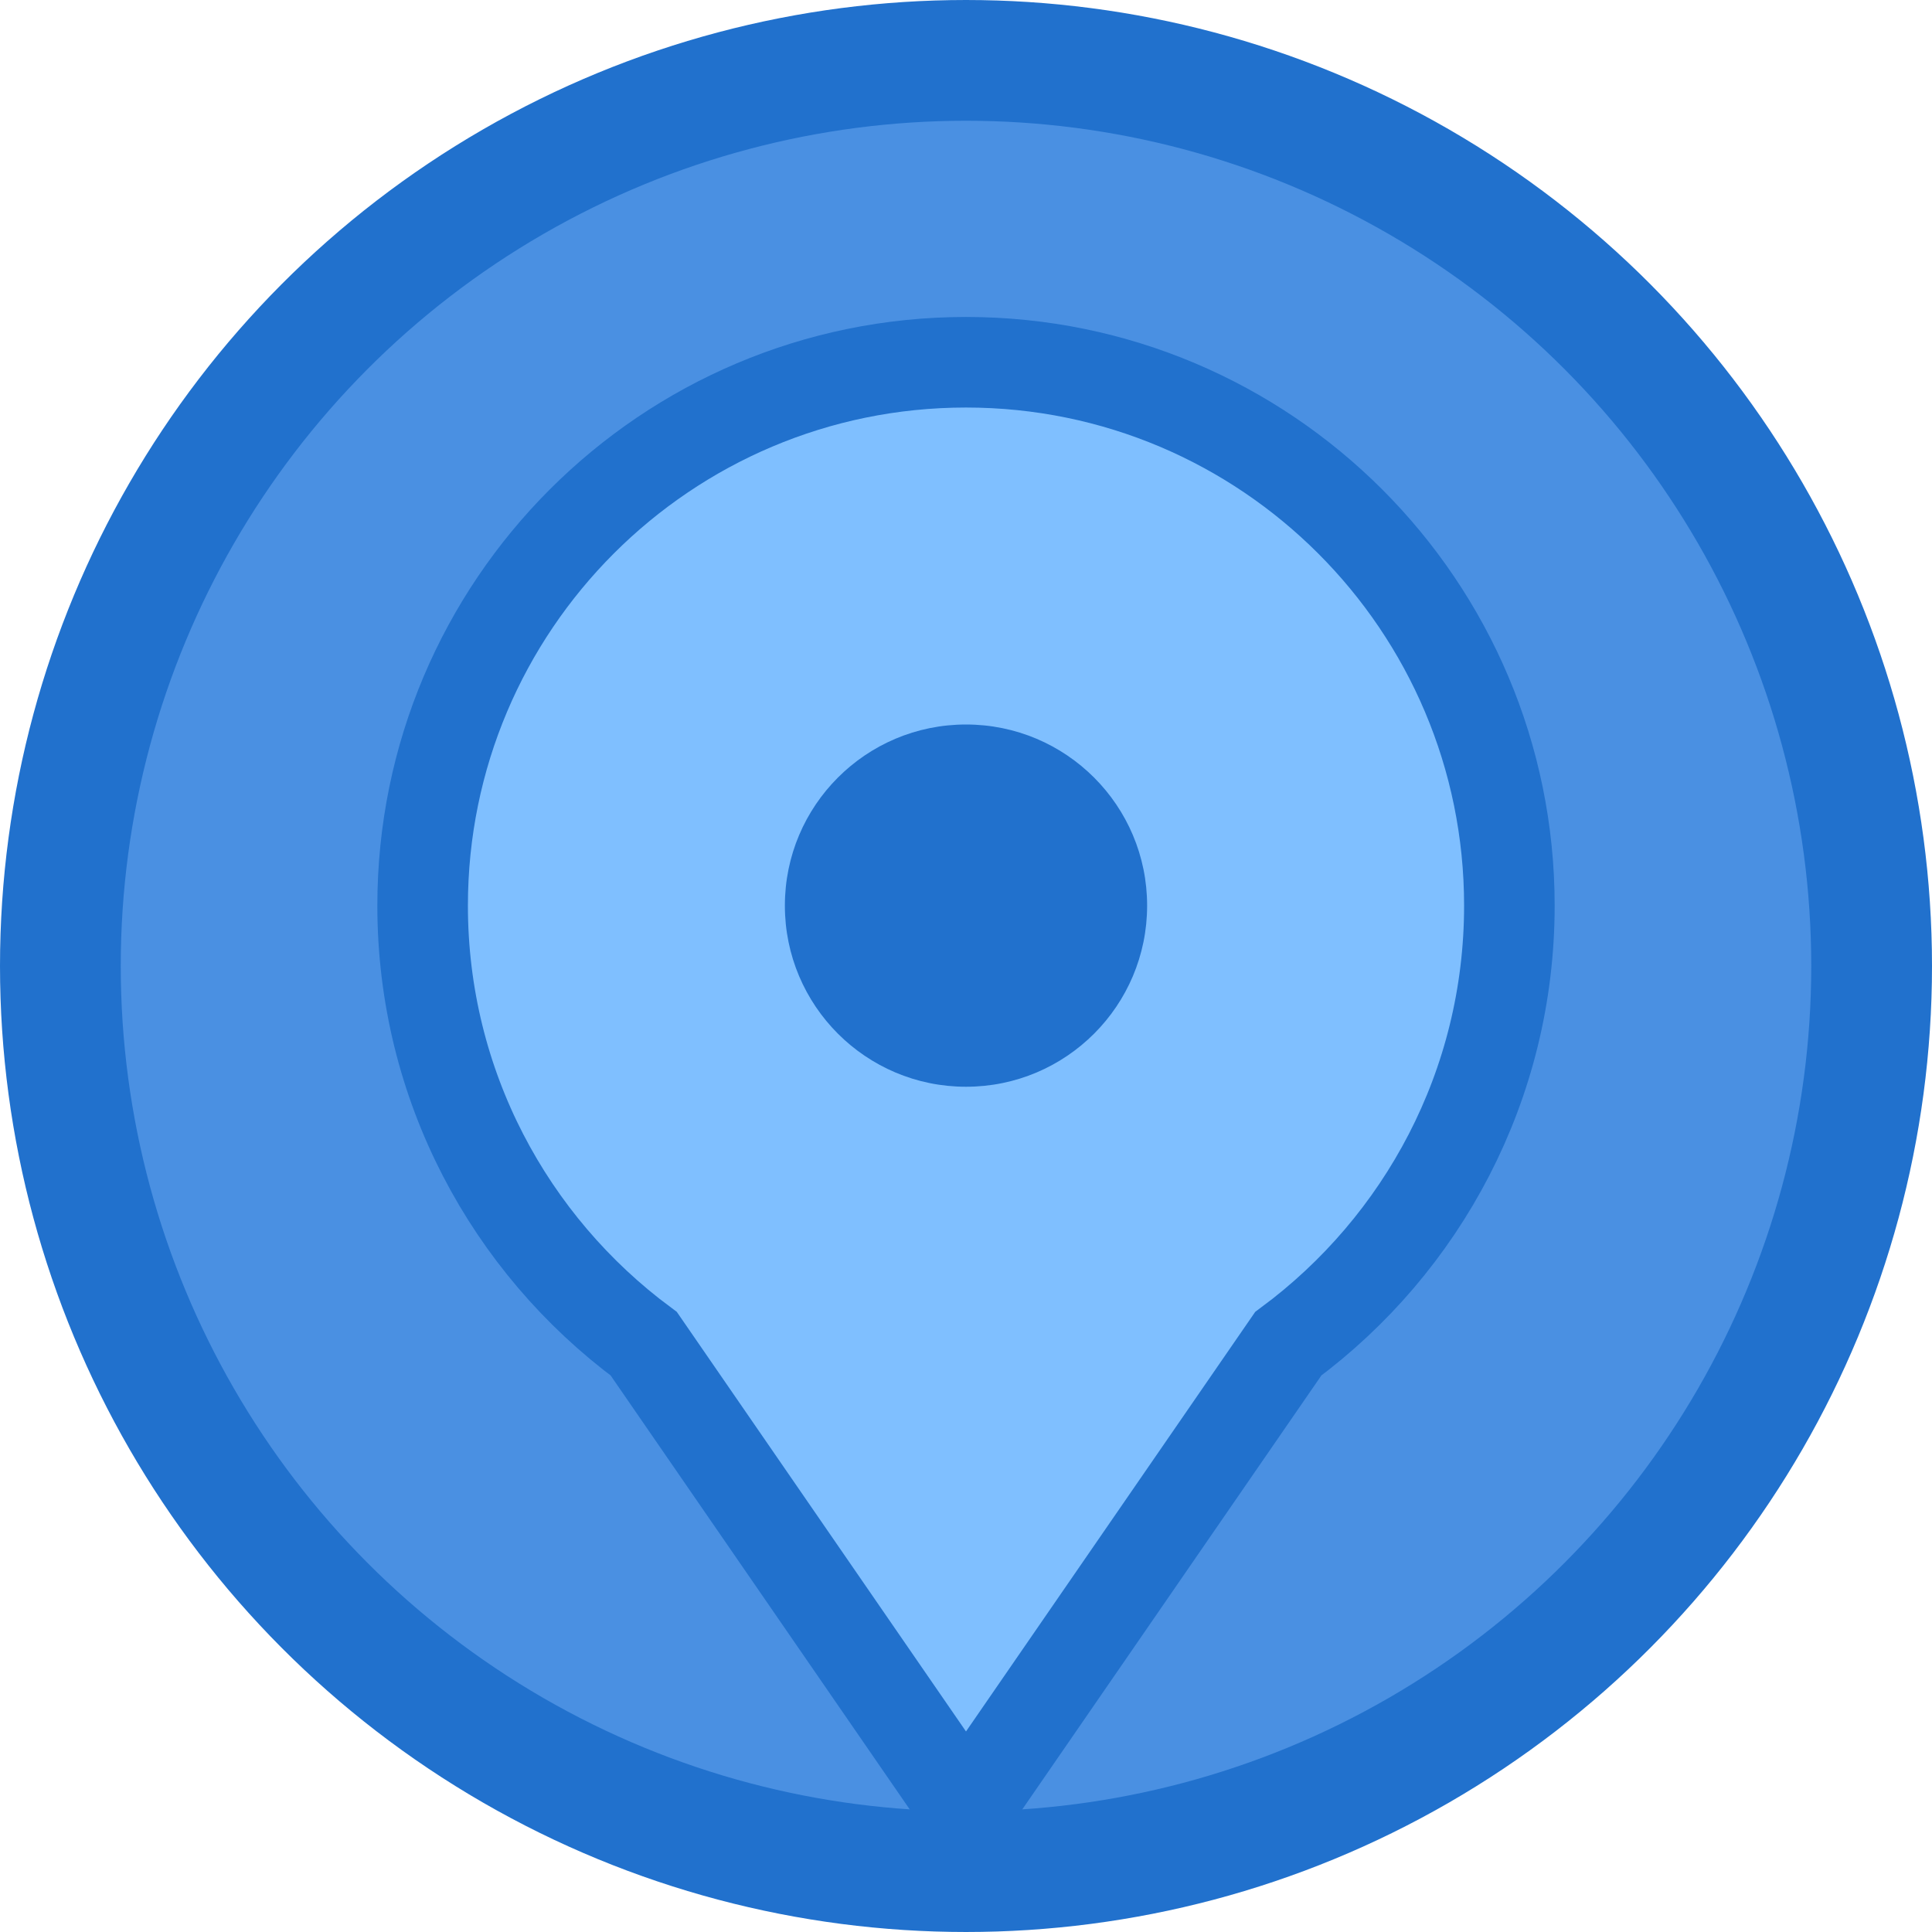
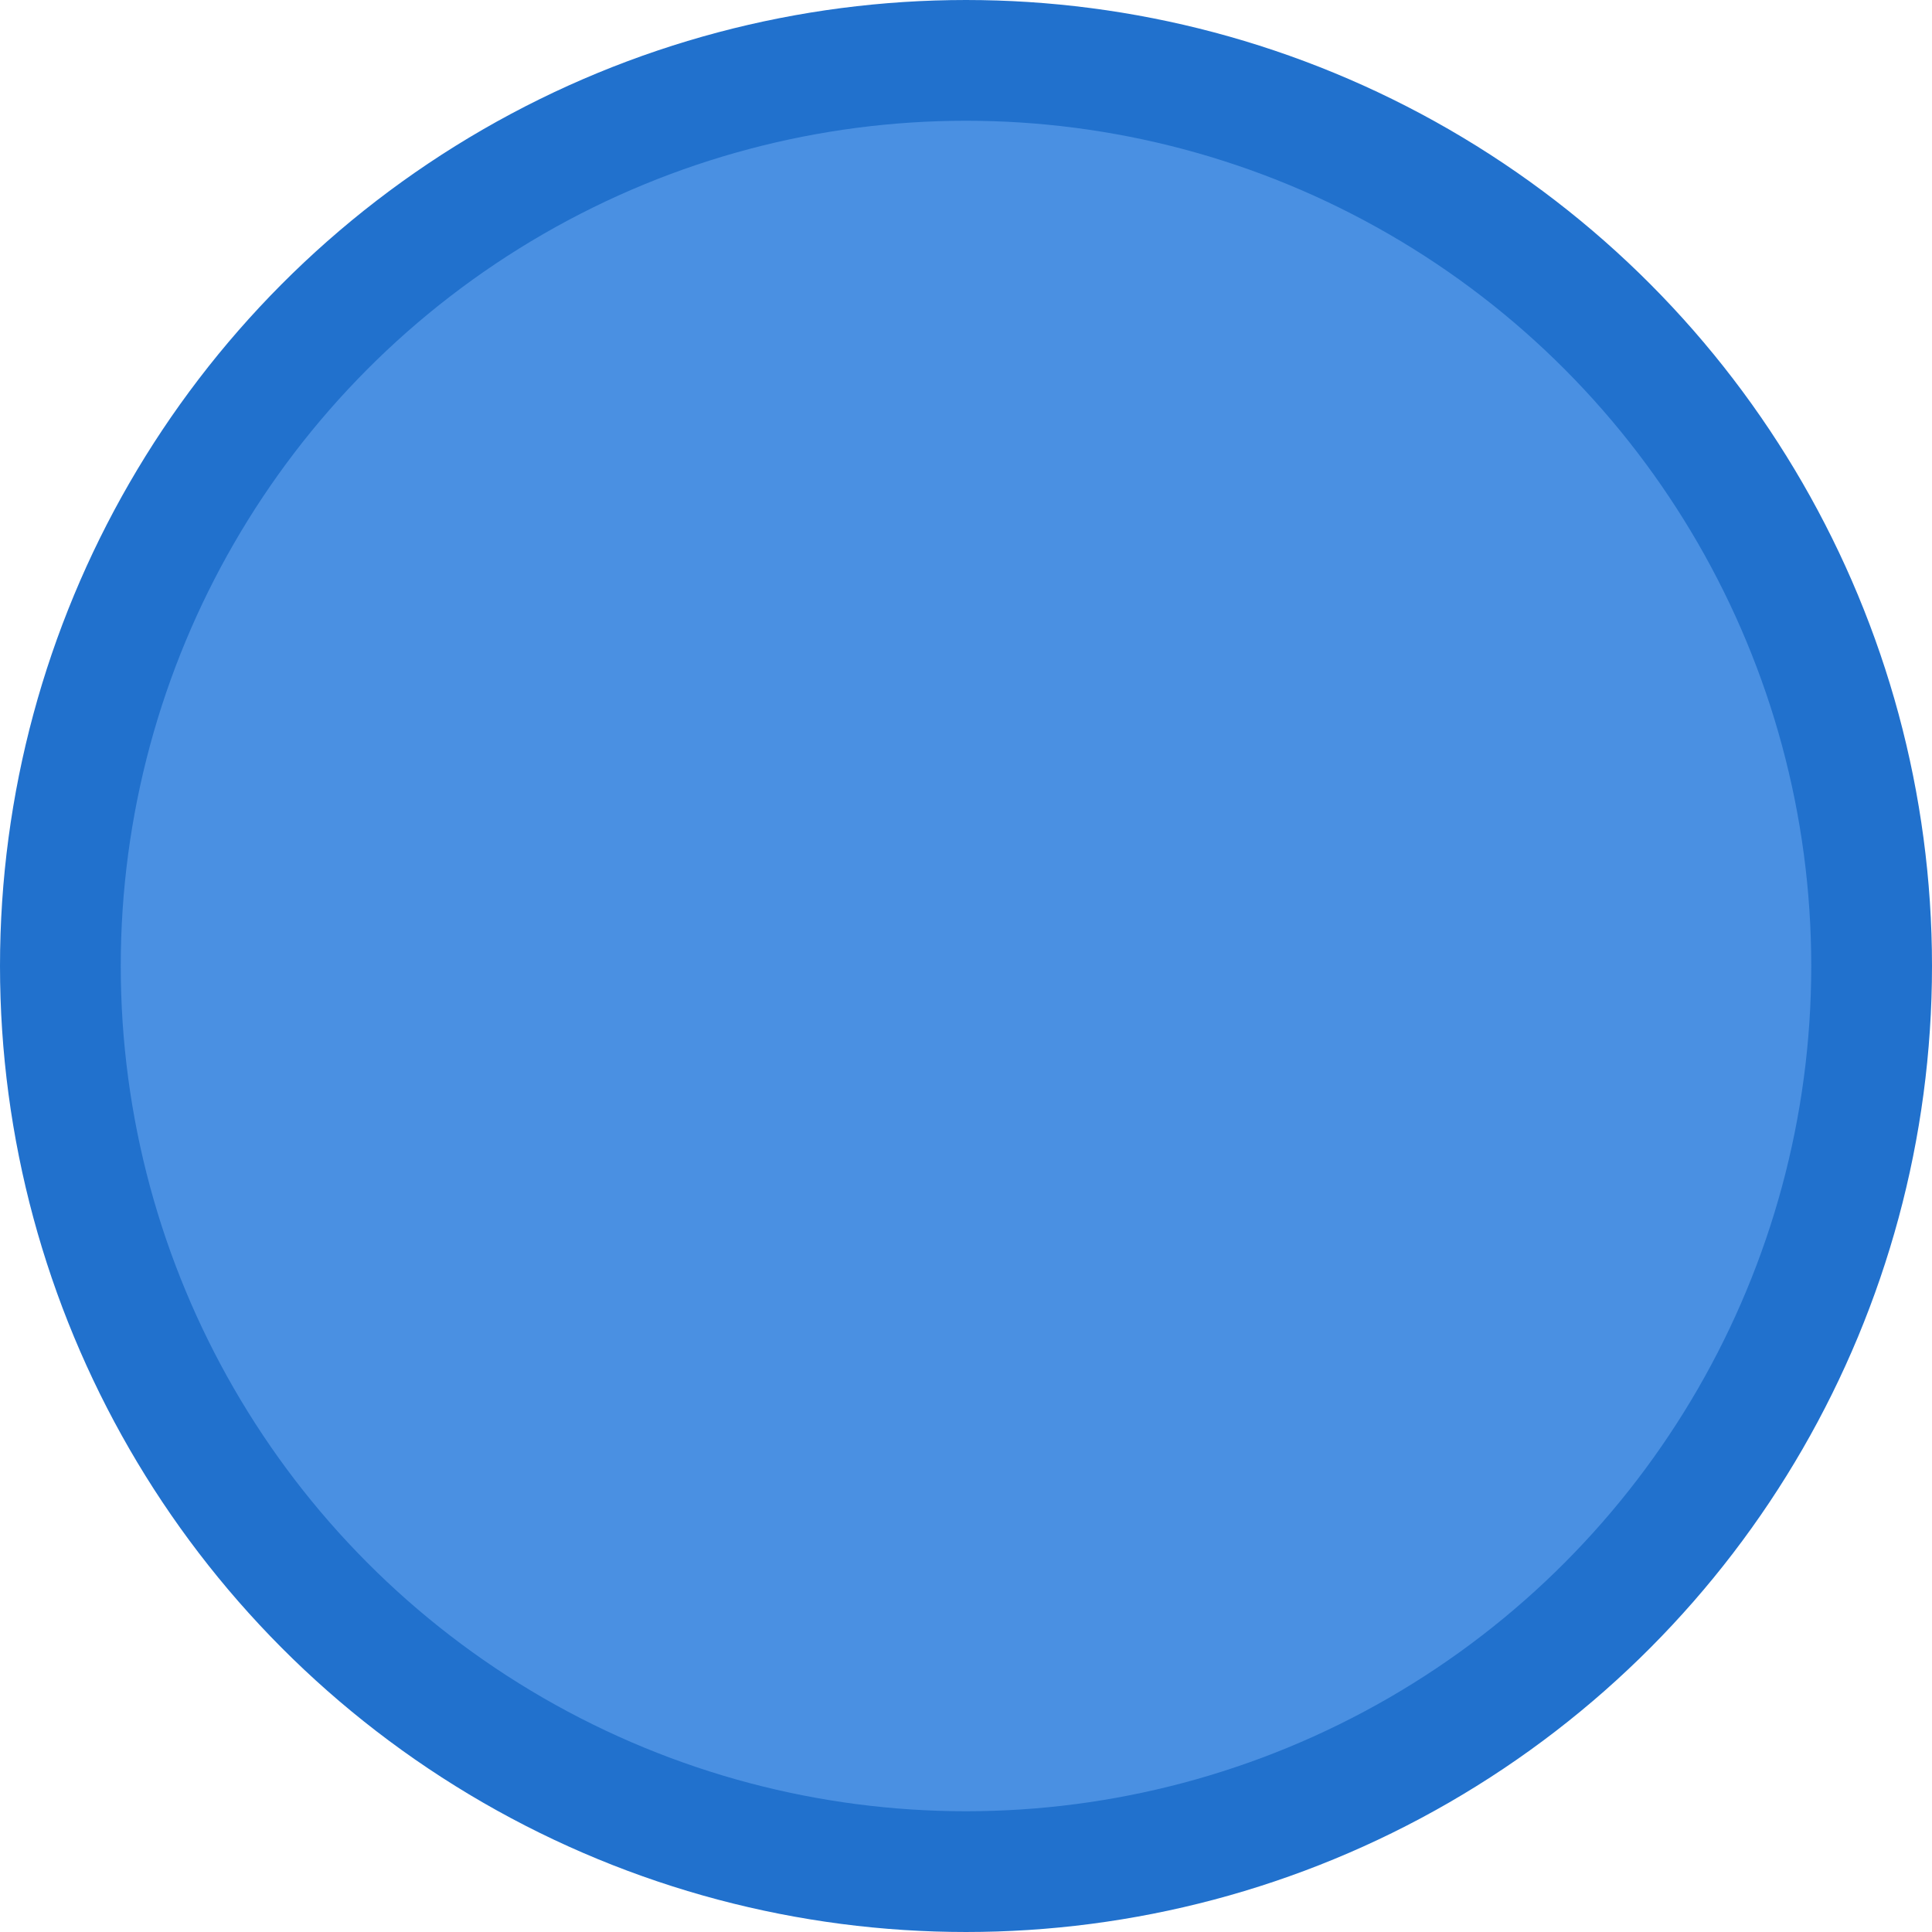
<svg xmlns="http://www.w3.org/2000/svg" width="512" height="512" viewBox="0 0 512 512" fill="none">
  <circle cx="256" cy="256" r="240" fill="#4A90E2" stroke="#2171CD" stroke-width="32" />
-   <path d="M256 96C176.5 96 112 160.5 112 240c0 47.6 23.1 89.8 58.6 116.1L256 480l85.4-123.9C376.9 329.8 400 287.6 400 240c0-79.5-64.5-144-144-144z" fill="#7FBFFF" stroke="#2171CD" stroke-width="24" />
-   <circle cx="256" cy="240" r="48" fill="#2171CD" />
</svg>